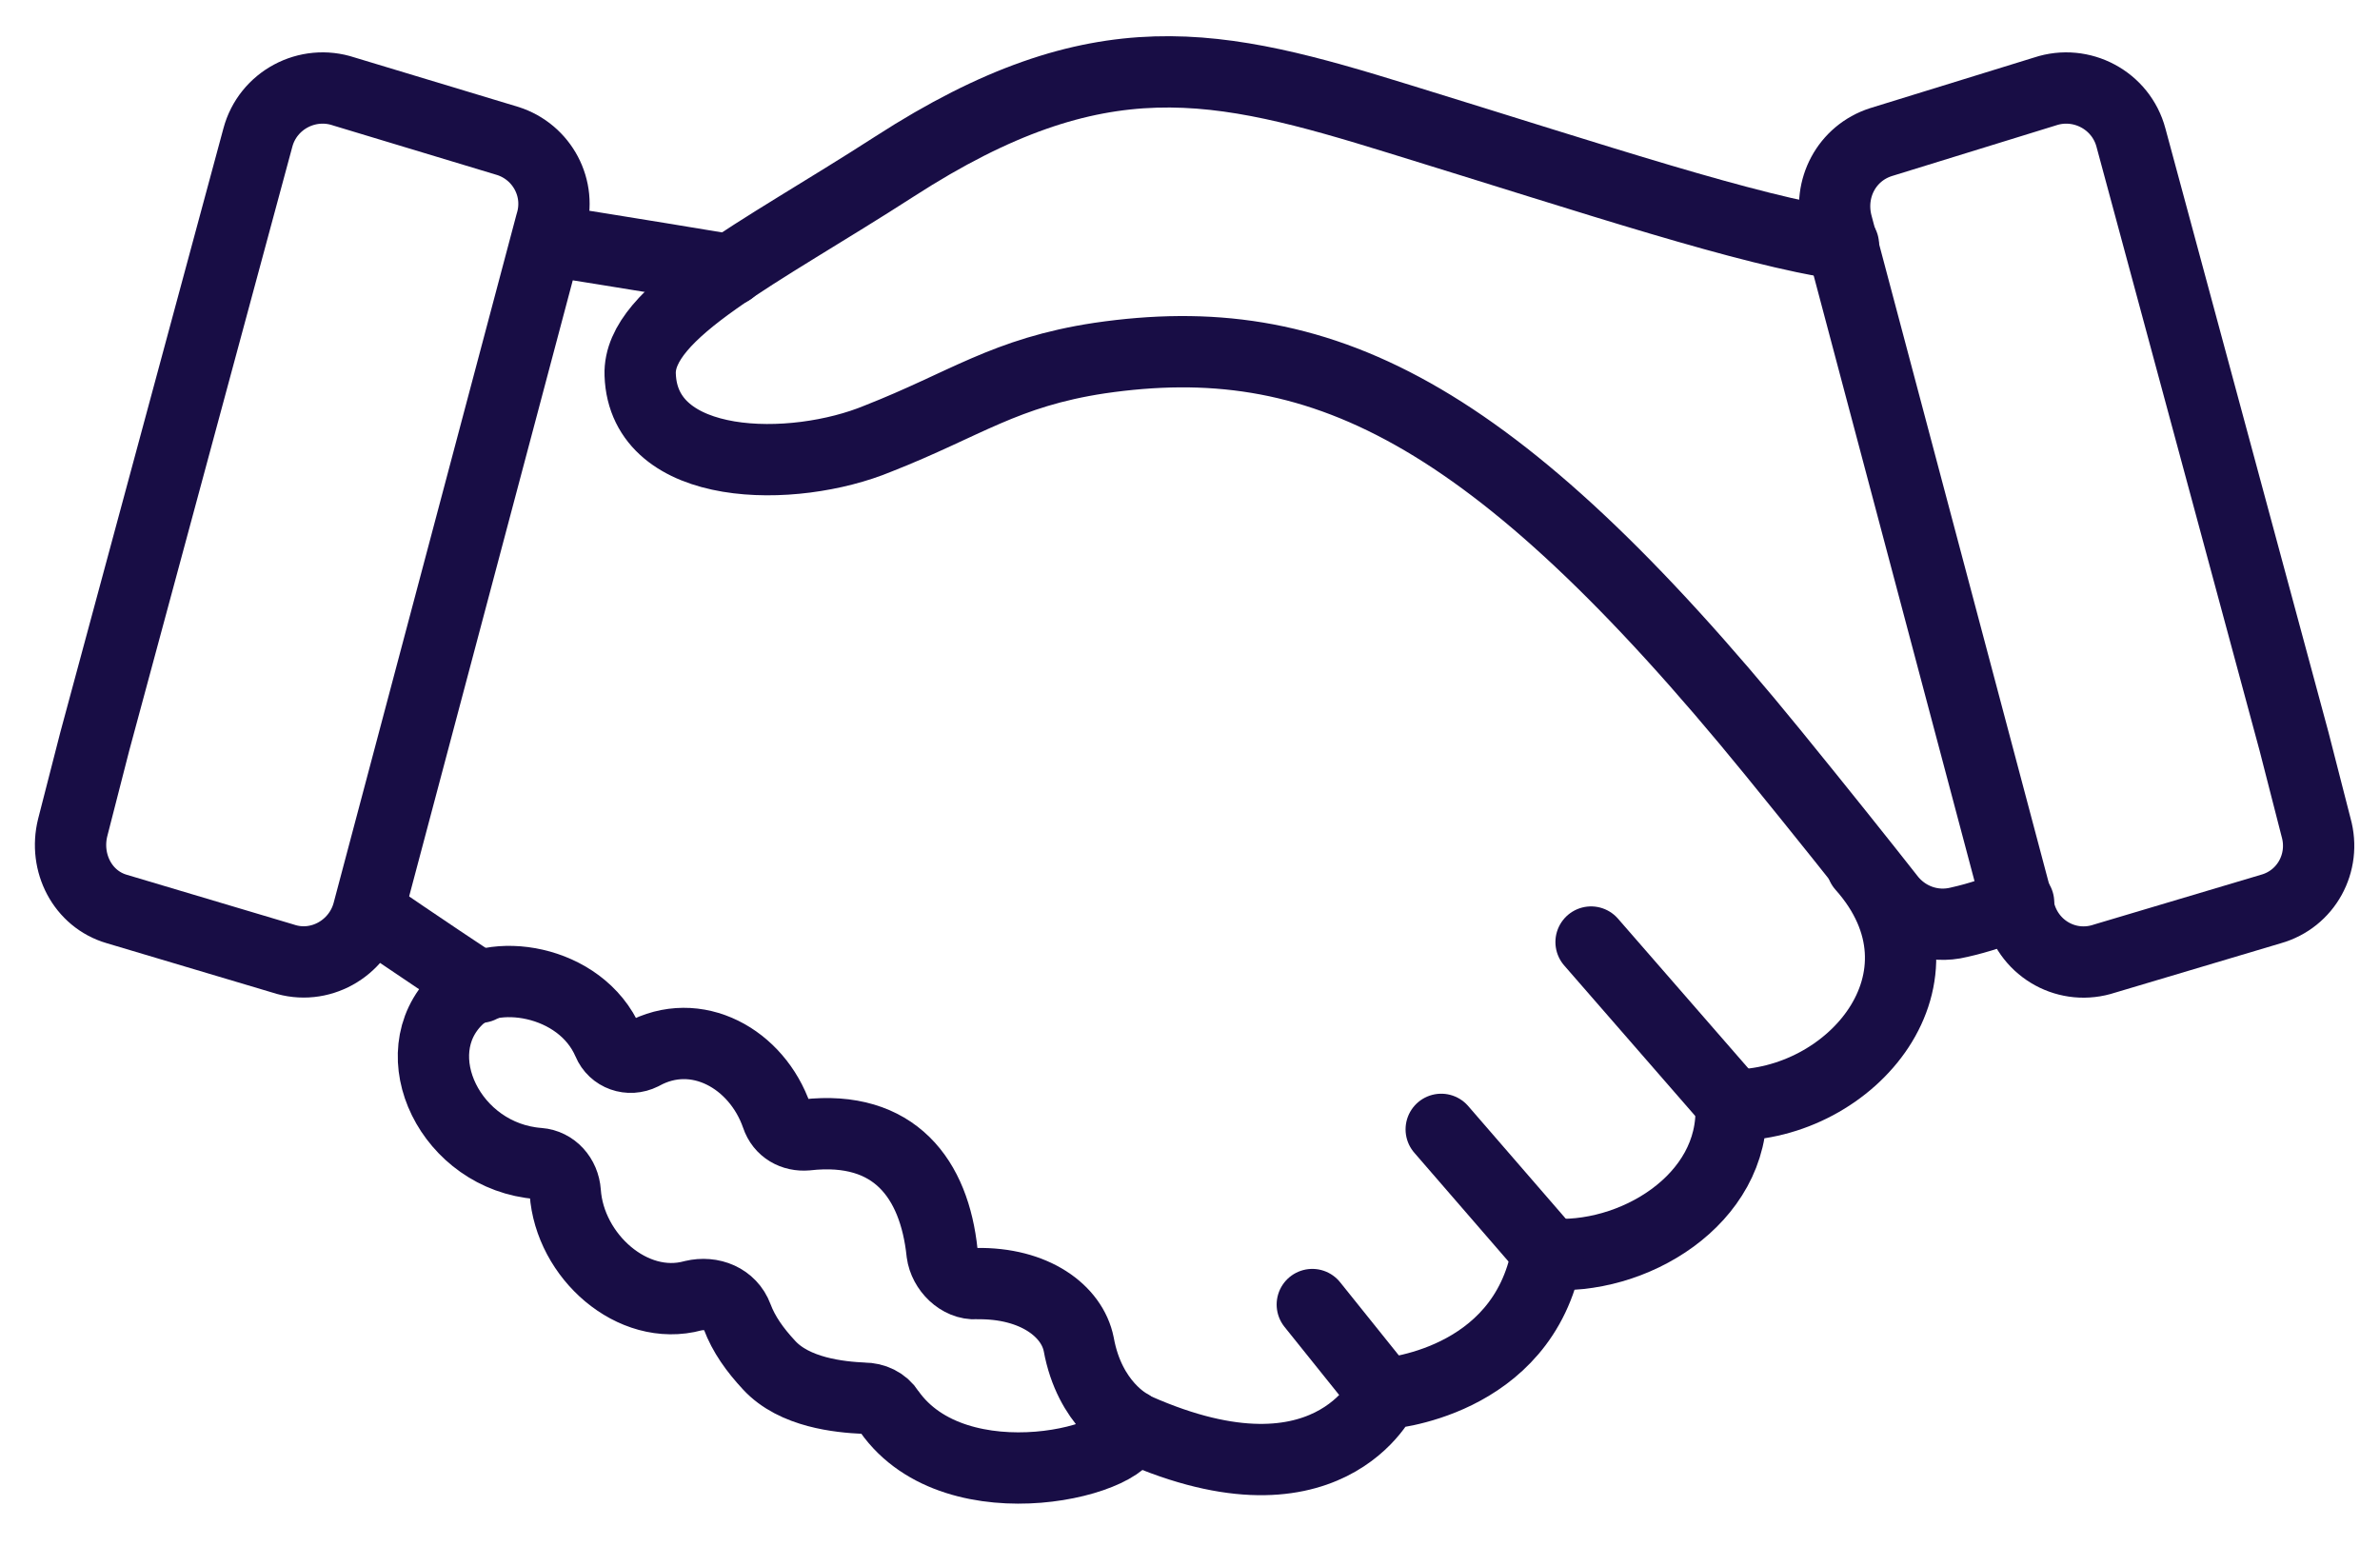
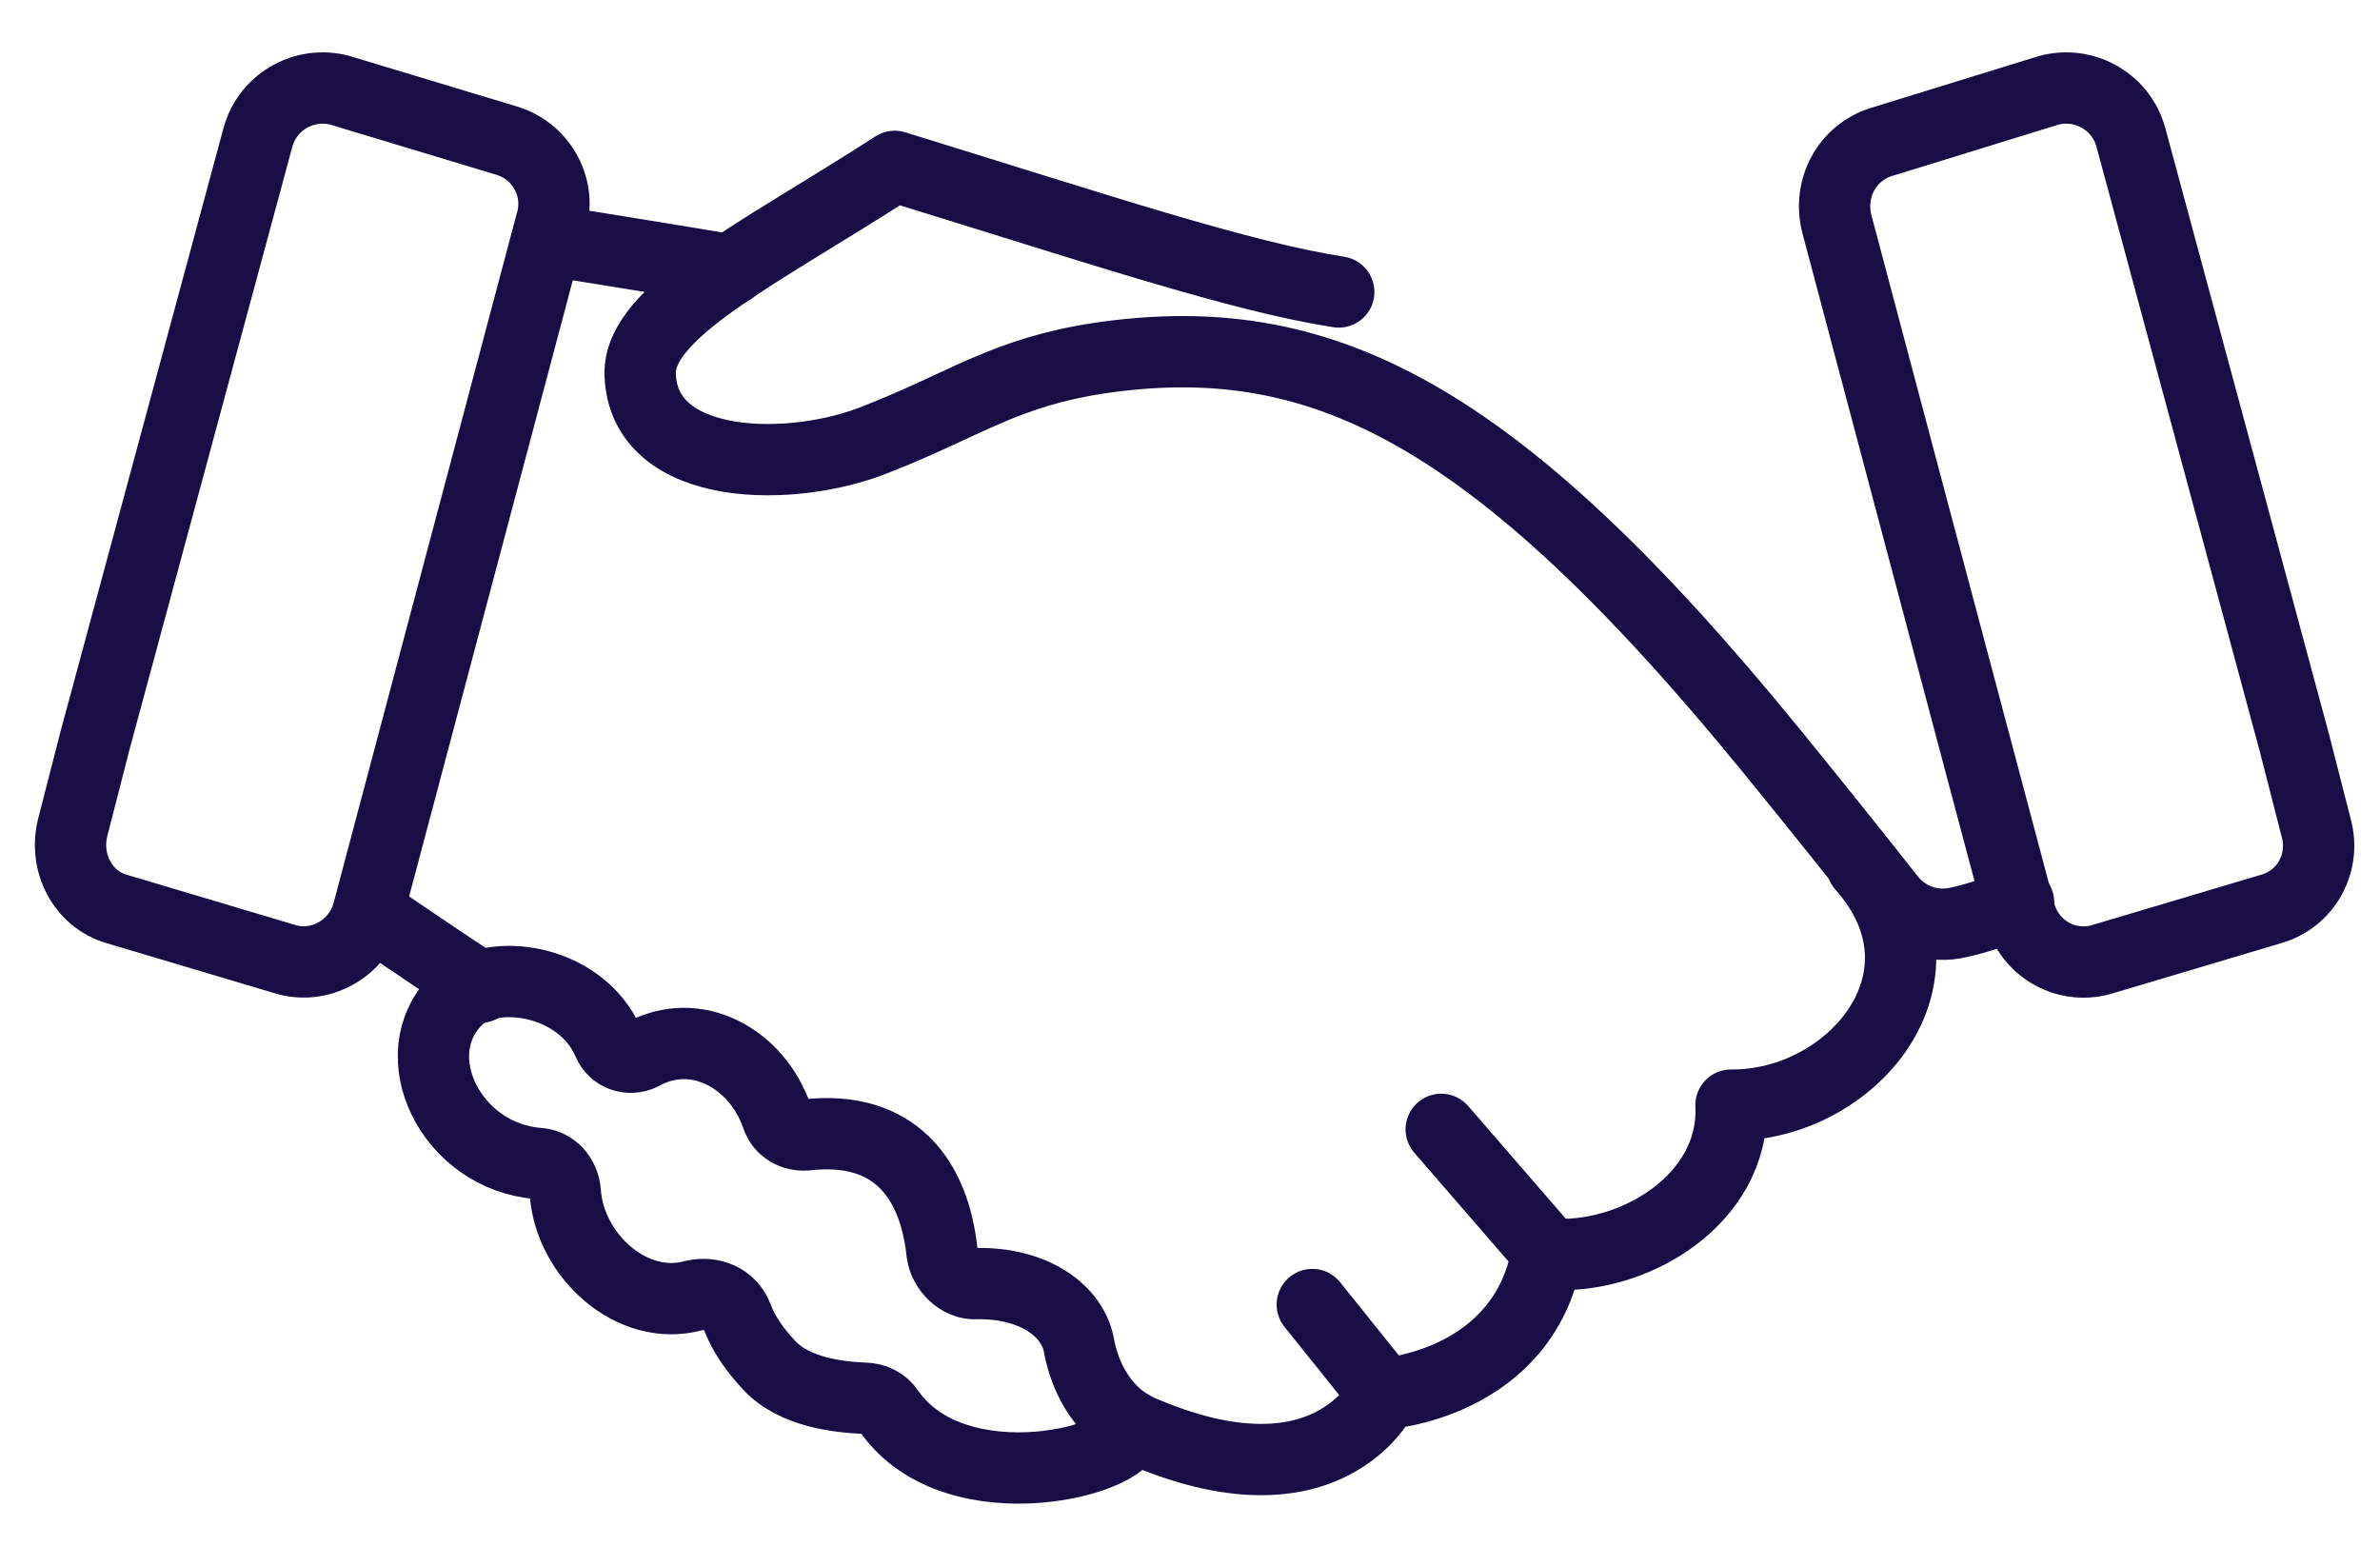
<svg xmlns="http://www.w3.org/2000/svg" version="1.1" id="Layer_1" x="0px" y="0px" width="216px" height="140.3px" viewBox="0 0 216 140.3" style="enable-background:new 0 0 216 140.3;" xml:space="preserve">
  <style type="text/css">
	.st0{fill:none;stroke:#180D45;stroke-width:6.472;stroke-linecap:round;stroke-linejoin:round;stroke-miterlimit:10;}
</style>
  <path class="st0" d="M210.2,75.1l-2-7.8l-14.8-54.8c-0.9-3.4-4.5-5.3-7.8-4.2l-14.9,4.6c-3.1,1-4.8,4.2-4,7.4l16.6,62.5  c0.9,3.4,4.4,5.3,7.7,4.2l15.1-4.5C209.3,81.6,211.1,78.3,210.2,75.1z" />
-   <path class="st0" d="M183.2,81.9c-1.8,0.8-3.6,1.4-5.4,1.8c-2.4,0.6-4.9-0.3-6.4-2.3c-2.2-2.8-6.1-7.7-10.5-13.1  c-25.5-31.3-41.3-38.7-61.1-35.8c-8.6,1.3-12.2,4.2-20.1,7.3C72,43,58.4,42.9,58.1,34c-0.2-5.7,10.7-10.9,23.1-18.9  c18.6-12,29.3-9.4,45.8-4.3c18.5,5.7,31.3,10,40.3,11.4" />
+   <path class="st0" d="M183.2,81.9c-1.8,0.8-3.6,1.4-5.4,1.8c-2.4,0.6-4.9-0.3-6.4-2.3c-2.2-2.8-6.1-7.7-10.5-13.1  c-25.5-31.3-41.3-38.7-61.1-35.8c-8.6,1.3-12.2,4.2-20.1,7.3C72,43,58.4,42.9,58.1,34c-0.2-5.7,10.7-10.9,23.1-18.9  c18.5,5.7,31.3,10,40.3,11.4" />
  <path class="st0" d="M102.3,129.3c18.2,8.5,23.3-2.8,23.3-2.8s12.6-0.8,14.8-12.7c7.7,0.7,17.1-4.9,16.7-13.5  C168,100.4,178,88.7,169,78.6" />
  <path class="st0" d="M33.5,82.8c0,0,5.1,3.5,10.1,6.8" />
  <path class="st0" d="M66.3,24.5c-9-1.5-16.6-2.7-16.6-2.7" />
  <path class="st0" d="M80.7,128.1c-0.5-0.8-1.4-1.2-2.3-1.2c-2.2-0.1-6.3-0.5-8.6-3c-1.3-1.4-2.3-2.8-2.9-4.4c-0.6-1.6-2.3-2.3-4-1.9  c-5.5,1.5-11.2-3.6-11.6-9.4c-0.1-1.4-1.1-2.5-2.4-2.6c-8-0.6-12.5-9.9-7.4-14.9c3-3,11.2-1.9,13.7,3.9c0.5,1.2,1.9,1.7,3.1,1.1  c4.9-2.7,10.4,0.4,12.2,5.6c0.4,1.2,1.5,1.8,2.7,1.7c8-0.9,11.6,4,12.3,10.7c0.2,1.5,1.6,2.9,3.1,2.8c5.3-0.1,8.7,2.5,9.3,5.5  c1,5.5,4.6,7.3,4.6,7.3C103.4,132.5,86.8,136.8,80.7,128.1z" />
-   <line class="st0" x1="157.2" y1="100.2" x2="144.4" y2="85.5" />
  <line class="st0" x1="140.5" y1="113.7" x2="130.8" y2="102.5" />
  <line class="st0" x1="125.6" y1="126.5" x2="119.1" y2="118.4" />
  <path class="st0" d="M46.1,12.8L31.2,8.3c-3.3-1.1-6.9,0.8-7.8,4.2L8.6,67.3l-2,7.8c-0.8,3.2,0.9,6.5,4,7.4L25.7,87  c3.3,1.1,6.8-0.9,7.7-4.2l16.6-62.5C51,17.1,49.2,13.8,46.1,12.8z" />
</svg>